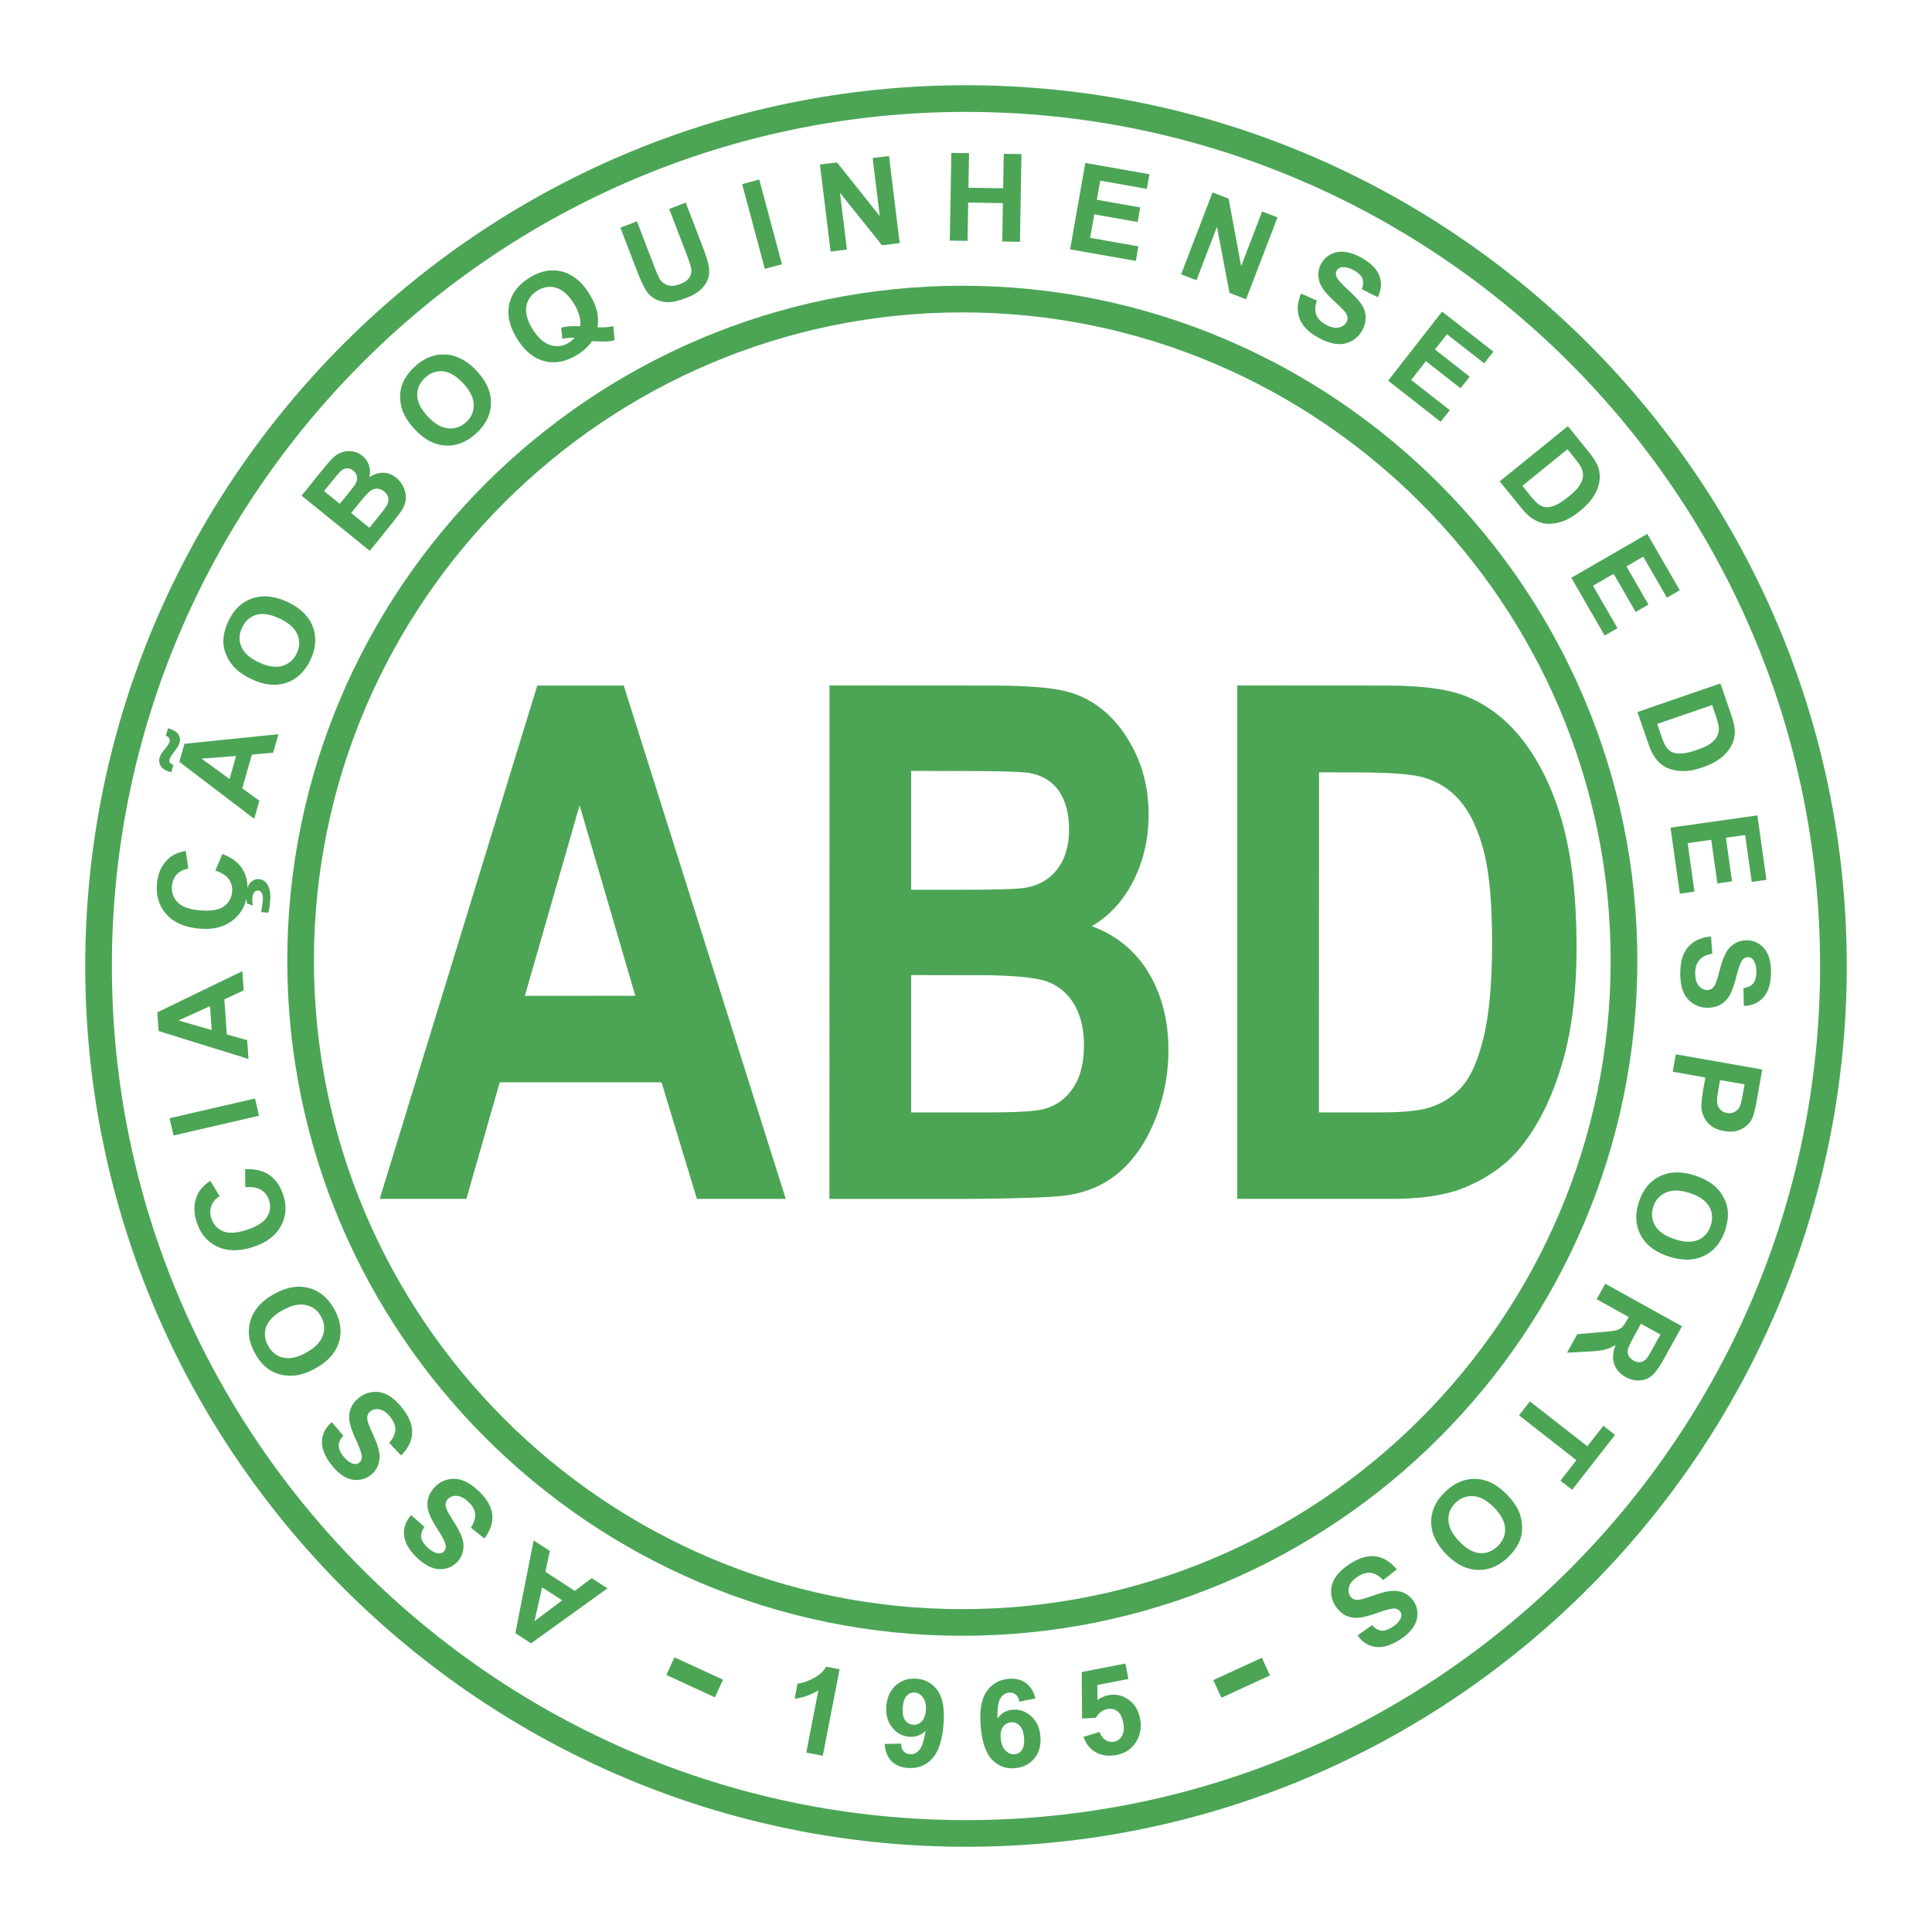
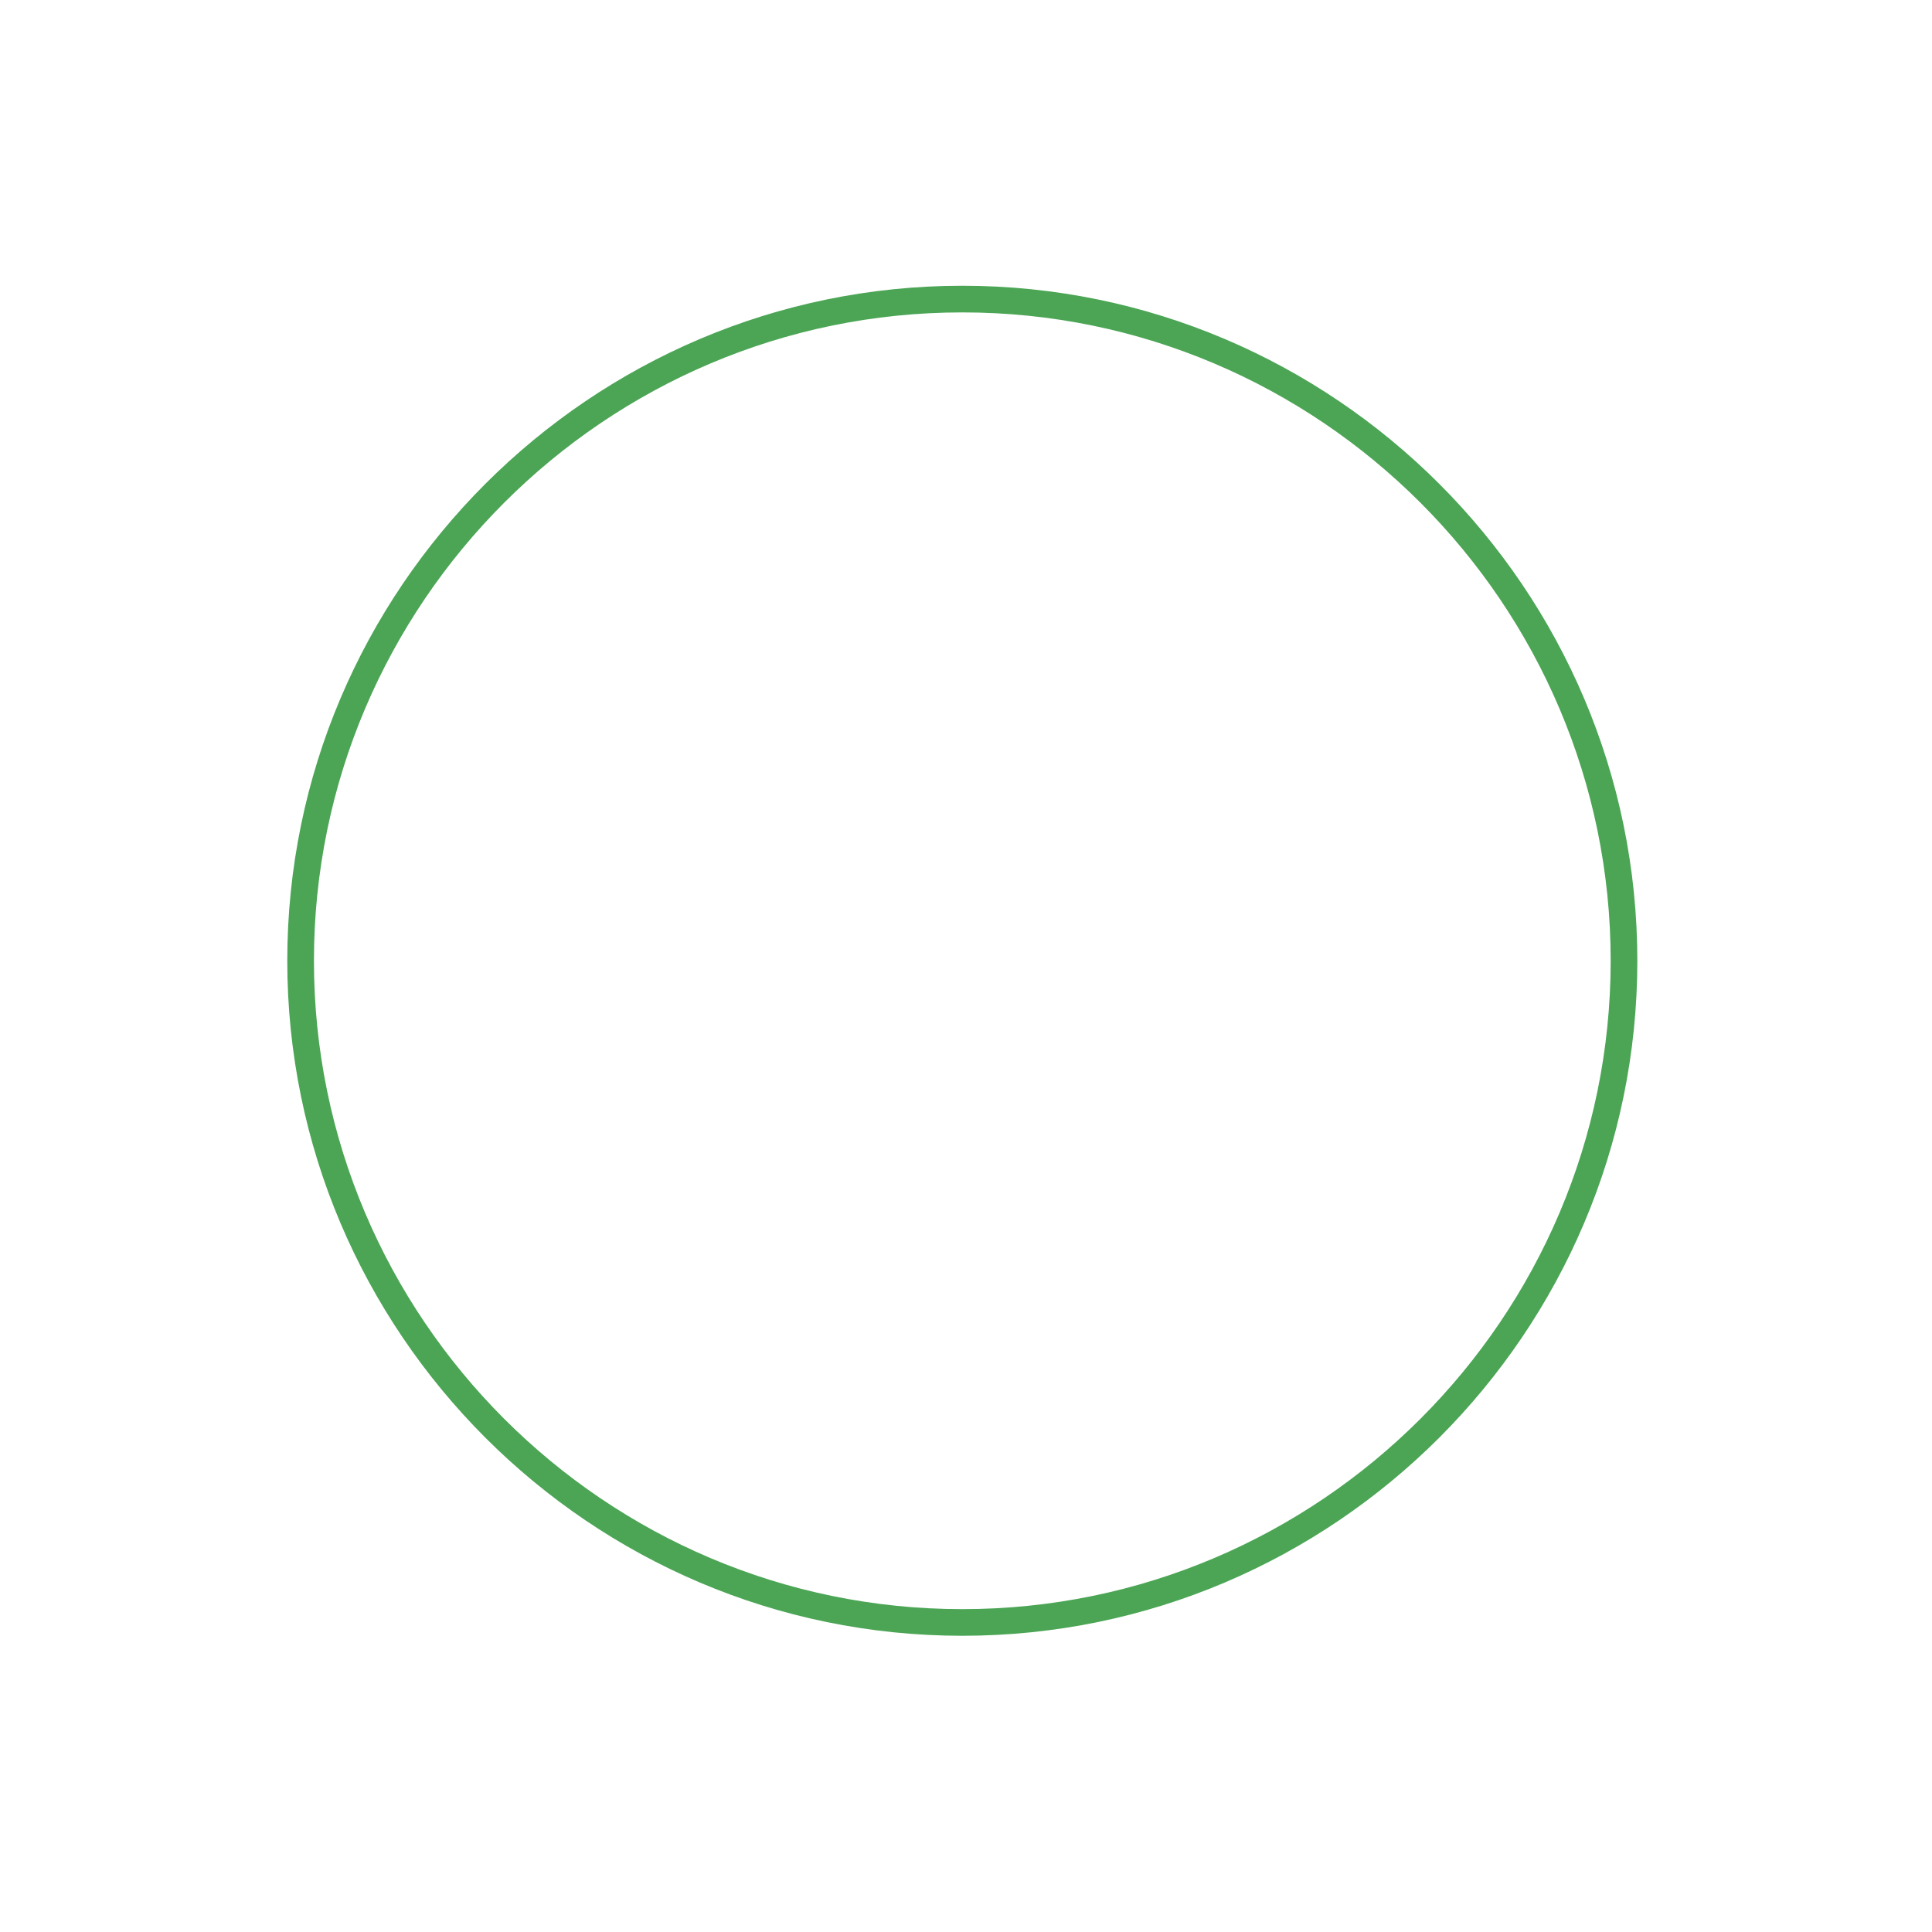
<svg xmlns="http://www.w3.org/2000/svg" width="2500" height="2500" viewBox="0 0 192.756 192.756">
-   <path fill-rule="evenodd" clip-rule="evenodd" fill="#fff" d="M0 0h192.756v192.756H0V0z" />
-   <path d="M96.378 8.504c24.202 0 46.169 9.869 62.087 25.787 15.918 15.917 25.787 37.886 25.787 62.086v.002c0 24.201-9.869 46.168-25.787 62.086s-37.885 25.787-62.085 25.787h-.001c-24.2 0-46.169-9.869-62.087-25.787S8.504 120.58 8.504 96.379v-.002c0-24.2 9.869-46.168 25.787-62.086C50.208 18.373 72.177 8.504 96.376 8.504h.002zm0 2.66h-.002c-23.466 0-44.769 9.57-60.206 25.007-15.436 15.437-25.006 36.74-25.007 60.206v.002c0 23.467 9.571 44.77 25.007 60.207 15.438 15.436 36.741 25.006 60.207 25.008h.001c23.466-.002 44.769-9.572 60.207-25.008 15.436-15.438 25.006-36.74 25.008-60.207v-.002c-.002-23.466-9.572-44.769-25.008-60.206-15.437-15.437-36.739-25.007-60.207-25.007z" fill="#4ba555" />
+   <path fill-rule="evenodd" clip-rule="evenodd" fill="#fff" d="M0 0h192.756v192.756V0z" />
  <path d="M96.009 28.509c18.547 0 35.385 7.563 47.584 19.763 12.199 12.199 19.762 29.036 19.764 47.583v.001c0 18.547-7.564 35.385-19.764 47.584s-29.035 19.762-47.583 19.762h-.002c-18.547 0-35.384-7.562-47.583-19.762-12.199-12.201-19.763-29.037-19.763-47.583v-.001c0-18.548 7.563-35.385 19.763-47.584 12.2-12.199 29.036-19.763 47.584-19.763zm.001 2.659h-.002c-17.813 0-33.984 7.266-45.703 18.983-11.718 11.72-18.983 27.891-18.983 45.705v.001c0 17.812 7.265 33.984 18.983 45.703 11.719 11.719 27.89 18.984 45.704 18.984h.002c17.813 0 33.983-7.266 45.702-18.984s18.984-27.891 18.984-45.704v-.001c0-17.812-7.266-33.984-18.982-45.703-11.719-11.718-27.891-18.984-45.705-18.984z" fill="#4ba555" />
-   <path d="M78.396 119.613h-8.868l-3.525-11.629H49.858l-3.327 11.629h-8.648l15.721-51.214h8.626l16.166 51.214zM63.387 99.348l-5.562-19.002-5.46 19.01 11.022-.008zm19.371-30.959l16.139.01c3.195 0 5.576.167 7.145.502s2.977 1.05 4.215 2.12 2.279 2.5 3.1 4.276c.82 1.785 1.238 3.784 1.238 5.997 0 2.398-.512 4.601-1.523 6.6-1.02 1.999-2.404 3.505-4.148 4.509 2.455.902 4.346 2.454 5.664 4.639 1.32 2.195 1.986 4.77 1.986 7.727 0 2.324-.424 4.602-1.275 6.795-.85 2.195-2.021 3.961-3.494 5.271-1.48 1.32-3.307 2.139-5.475 2.436-1.355.186-4.639.307-9.829.344H82.75l.008-51.226zm8.15 8.526v11.853h5.343c3.173 0 5.152-.065 5.921-.177 1.393-.204 2.492-.827 3.283-1.831.799-1.014 1.203-2.353 1.203-4.006 0-1.581-.346-2.873-1.027-3.858-.688-.986-1.715-1.59-3.078-1.794-.805-.112-3.129-.177-6.962-.177l-4.683-.01zm0 20.368v13.703h7.542c2.939 0 4.809-.111 5.592-.316 1.209-.279 2.199-.957 2.961-2.035s1.143-2.539 1.143-4.352c0-1.533-.293-2.844-.879-3.914-.586-1.068-1.436-1.859-2.543-2.342-1.113-.484-3.525-.734-7.234-.734l-6.582-.01zm32.533-28.894l14.898.01c3.357 0 5.93.325 7.689.976 2.359.883 4.396 2.463 6.082 4.713 1.686 2.259 2.975 5.029 3.855 8.302.879 3.272 1.326 7.307 1.326 12.104 0 4.221-.418 7.856-1.238 10.905-1.012 3.719-2.455 6.74-4.324 9.047-1.414 1.748-3.328 3.113-5.73 4.09-1.803.717-4.215 1.078-7.219 1.078h-15.34V68.389h.001zm8.157 8.665l-.008 33.932h6.092c2.271 0 3.92-.168 4.932-.482 1.32-.42 2.418-1.135 3.283-2.129.873-1.006 1.59-2.66 2.139-4.947.551-2.295.83-5.43.83-9.389 0-3.951-.279-6.991-.83-9.111-.549-2.119-1.324-3.783-2.314-4.963-.988-1.19-2.25-1.999-3.773-2.418-1.137-.315-3.373-.483-6.691-.483l-3.66-.01zM82.089 175.17l-1.646-.318 1.206-6.207a5.772 5.772 0 0 1-2.371.836l.291-1.494c.458-.057.977-.234 1.555-.527.58-.295 1.017-.686 1.306-1.174l1.336.26-1.677 8.624zm6.178-1.174l1.631-.035c.011.332.094.586.246.758.153.174.367.271.64.295.345.031.653-.102.921-.396.269-.297.482-.941.637-1.936-.462.451-1.01.648-1.64.594-.685-.061-1.254-.375-1.705-.947-.45-.572-.64-1.285-.566-2.135.077-.883.403-1.572.975-2.068.573-.494 1.266-.707 2.077-.637.883.078 1.58.482 2.086 1.217.506.732.693 1.885.556 3.449-.14 1.594-.536 2.719-1.188 3.371-.652.654-1.454.941-2.4.857-.681-.059-1.217-.289-1.604-.688-.389-.4-.612-.967-.667-1.699h.001zm4.102-3.32c.047-.539-.042-.967-.263-1.285-.221-.32-.496-.494-.821-.521a.965.965 0 0 0-.801.297c-.225.227-.363.617-.412 1.172-.049.562.025.986.224 1.27.199.281.467.439.799.469.32.027.603-.076.843-.309.242-.234.386-.6.429-1.09l.002-.003zm10.942-1.223l-1.604.32c-.066-.33-.193-.566-.373-.711s-.404-.205-.67-.182c-.35.029-.637.217-.852.555-.217.338-.312 1.012-.289 2.021.373-.527.871-.82 1.488-.875.697-.061 1.318.154 1.861.641.545.488.854 1.152.928 1.992.078.891-.121 1.631-.598 2.215-.475.584-1.125.914-1.945.984-.879.078-1.633-.201-2.26-.834-.627-.635-1.01-1.732-1.146-3.289-.139-1.598.057-2.775.584-3.533.529-.758 1.268-1.178 2.211-1.26.66-.059 1.227.078 1.691.412.467.332.793.848.971 1.543h.003v.001zm-3.469 3.975c.047.545.207.955.482 1.227.277.273.576.396.895.369a.981.981 0 0 0 .742-.43c.184-.262.254-.668.205-1.219-.049-.566-.197-.973-.441-1.215a1.043 1.043 0 0 0-.867-.322 1.05 1.05 0 0 0-.781.447c-.199.271-.279.654-.236 1.145l.001-.002zm8.262-.143l1.607-.488c.119.361.316.631.586.801a1.154 1.154 0 0 0 1.654-.418c.182-.326.221-.771.111-1.334-.104-.525-.299-.898-.584-1.117-.289-.217-.623-.289-1-.217-.473.092-.857.385-1.15.877l-1.375.066-.025-4.637 4.355-.846.299 1.541-3.105.604.025 1.508a2.542 2.542 0 0 1 1.072-.492 2.516 2.516 0 0 1 2.012.436c.611.432 1 1.072 1.164 1.92a3.17 3.17 0 0 1-.246 2.012c-.412.867-1.113 1.396-2.105 1.59-.793.152-1.482.066-2.064-.262s-.995-.845-1.231-1.544z" fill-rule="evenodd" clip-rule="evenodd" fill="#4ba555" />
-   <path fill="#4ba555" d="M67.292 165.354l4.844 2.228-.811 1.76-4.844-2.229.811-1.759zM126.705 167.156l-4.842 2.229-.812-1.76 4.844-2.229.81 1.76z" />
-   <path d="M26.752 91.062L26.05 91c.08-.404.136-.777.167-1.119.032-.352-.007-.62-.118-.802a.444.444 0 0 0-.351-.229.447.447 0 0 0-.368.151c-.109.115-.177.302-.201.56a2.73 2.73 0 0 0 .048.789l-.574-.208a2.902 2.902 0 0 1-.076-.488 3.668 3.668 0 0 1-1.355 2.168c-.858.673-1.975.949-3.345.825-1.45-.132-2.544-.609-3.278-1.43-.734-.822-1.047-1.845-.936-3.064.097-1.066.49-1.904 1.18-2.513.41-.362.973-.611 1.687-.746l.258 1.779c-.46.062-.837.247-1.128.548-.291.303-.458.689-.5 1.156-.059.645.126 1.191.552 1.635.427.444 1.162.715 2.199.809 1.101.1 1.905-.028 2.408-.381.504-.354.786-.85.842-1.482a1.762 1.762 0 0 0-.336-1.247c-.267-.364-.713-.65-1.337-.853h-.001l.697-1.656c.927.347 1.595.847 2 1.496.334.534.502 1.166.505 1.893.074-.232.182-.42.325-.561.242-.238.52-.344.833-.315.348.032.62.202.811.505.262.412.361.978.296 1.694-.046.511-.113.896-.2 1.151l-.002-.003zm26.491 62.627l1.612 1.047-.441 2.082 2.935 1.906 1.687-1.273 1.572 1.02-7.624 5.484-1.568-1.02 1.827-9.246zm.842 4.676l-.757 3.379 2.762-2.08-2.005-1.299zm-5.758-4.877l-1.352-1.074c.327-.486.469-.939.431-1.352-.04-.414-.254-.811-.64-1.184-.409-.395-.802-.605-1.175-.633-.376-.027-.676.076-.9.309a.791.791 0 0 0-.236.504c-.013.189.053.43.194.717.1.193.35.613.753 1.258.518.826.796 1.496.833 2.006.052.721-.163 1.33-.644 1.828-.309.318-.69.531-1.141.635-.451.104-.92.064-1.402-.121-.482-.184-.967-.51-1.452-.977-.789-.764-1.217-1.512-1.282-2.242-.064-.73.173-1.398.711-1.996l1.325 1.174c-.258.373-.365.721-.324 1.033.042.314.243.646.601.992.369.355.733.559 1.087.609a.64.64 0 0 0 .58-.195.672.672 0 0 0 .179-.564c-.03-.289-.284-.807-.762-1.549-.477-.742-.789-1.338-.934-1.779a2.46 2.46 0 0 1-.078-1.311c.094-.432.333-.85.717-1.246a2.588 2.588 0 0 1 1.278-.723 2.525 2.525 0 0 1 1.53.119c.513.201 1.046.566 1.592 1.094.795.768 1.229 1.543 1.3 2.322s-.191 1.563-.789 2.346zm-8.313-8.283l-1.188-1.252c.391-.436.595-.863.614-1.279.018-.414-.139-.836-.469-1.26-.35-.447-.709-.711-1.075-.791-.368-.078-.68-.018-.935.18a.795.795 0 0 0-.304.469c-.04.184-.008.432.093.734.072.207.261.658.571 1.352.397.891.579 1.592.545 2.104-.049.719-.347 1.293-.893 1.719-.35.273-.758.43-1.218.471-.461.041-.92-.064-1.371-.314-.453-.25-.887-.641-1.301-1.172-.676-.863-.995-1.664-.958-2.396.038-.734.366-1.361.982-1.879l1.148 1.348c-.307.334-.462.662-.464.979s.15.674.457 1.064c.316.404.648.656.991.756a.644.644 0 0 0 .602-.113.67.67 0 0 0 .255-.535c.011-.289-.168-.836-.539-1.639-.369-.803-.595-1.434-.678-1.891s-.047-.896.105-1.311c.152-.414.448-.793.884-1.133a2.565 2.565 0 0 1 1.366-.537 2.505 2.505 0 0 1 1.498.33c.481.27.957.705 1.424 1.305.681.871 1.003 1.697.964 2.48-.037.779-.404 1.518-1.106 2.211zm-8.513-8.699c-.778.432-1.499.68-2.157.738a4.102 4.102 0 0 1-1.444-.131 3.4 3.4 0 0 1-1.237-.607c-.466-.365-.873-.859-1.218-1.482-.625-1.127-.775-2.225-.451-3.287.325-1.064 1.111-1.943 2.356-2.635 1.235-.684 2.388-.883 3.458-.6 1.069.285 1.917.99 2.541 2.113.631 1.139.786 2.236.464 3.291-.323 1.059-1.094 1.926-2.312 2.6zm-.936-1.563c.867-.482 1.415-1.045 1.641-1.693s.167-1.281-.175-1.896c-.341-.617-.843-.998-1.505-1.148-.663-.146-1.44.023-2.327.516-.876.484-1.425 1.041-1.643 1.664-.218.621-.151 1.254.202 1.891s.856 1.031 1.508 1.178c.652.148 1.42-.021 2.301-.51h-.002v-.002zm-6.097-16.492l-.011-1.797c.989-.045 1.799.15 2.427.588.63.436 1.09 1.104 1.38 1.996.359 1.105.277 2.139-.246 3.094-.524.955-1.441 1.648-2.75 2.074-1.385.449-2.579.441-3.577-.025-.999-.467-1.688-1.283-2.066-2.447-.331-1.02-.299-1.943.096-2.775.234-.494.654-.943 1.257-1.35l.938 1.535c-.398.238-.673.557-.821.947-.148.393-.149.814-.005 1.26.2.617.585 1.045 1.151 1.287.568.238 1.349.199 2.34-.123 1.051-.342 1.74-.775 2.063-1.299.325-.521.388-1.09.191-1.693a1.767 1.767 0 0 0-.801-1.014c-.389-.23-.911-.316-1.565-.258h-.001zm1.373-7.131l-8.526 1.969-.397-1.721 8.526-1.969.397 1.721zM24.18 96.896l.134 1.918-1.929.9.244 3.49 2.032.58.131 1.871-8.967-2.789-.13-1.865 8.485-4.105zm-3.227 3.487l-3.155 1.43 3.323.953-.168-2.383zm6.83-27.131l-.53 1.848-2.121.187-.964 3.363 1.711 1.241-.517 1.802-7.473-5.687.516-1.797 9.378-.957zm-4.225 2.173l-3.453.264 2.796 2.033.657-2.297zm-6.258.882l-.209.736a6.246 6.246 0 0 1-.209-.055c-.4-.115-.682-.302-.842-.557a1.008 1.008 0 0 1-.109-.847c.038-.133.089-.253.149-.36a5.32 5.32 0 0 1 .428-.557c.222-.265.359-.485.408-.656a.456.456 0 0 0-.026-.34c-.053-.104-.166-.194-.34-.269l.214-.745c.515.151.858.354 1.025.606a.96.96 0 0 1 .123.828 1.934 1.934 0 0 1-.151.372 8.316 8.316 0 0 1-.423.592c-.235.313-.376.552-.422.712a.394.394 0 0 0 .029.319c.054.09.174.166.356.221H17.3zm7.833-8.536c-.806-.376-1.429-.813-1.865-1.312a4.134 4.134 0 0 1-.743-1.245 3.383 3.383 0 0 1-.236-1.358c.021-.591.183-1.211.484-1.856.544-1.167 1.343-1.934 2.394-2.297 1.053-.363 2.225-.244 3.515.357 1.28.597 2.119 1.413 2.518 2.445.398 1.032.327 2.133-.216 3.297-.55 1.179-1.348 1.95-2.39 2.311-1.044.361-2.198.247-3.461-.342zm.716-1.677c.898.419 1.677.531 2.333.333.657-.199 1.135-.619 1.433-1.257.297-.638.312-1.269.042-1.892-.27-.624-.865-1.152-1.784-1.58-.908-.424-1.681-.541-2.312-.351-.631.189-1.104.615-1.411 1.275-.308.659-.33 1.299-.066 1.913.264.614.854 1.135 1.766 1.561l-.001-.002zm4.238-16.646l2.203-2.717c.436-.539.783-.922 1.042-1.15.258-.228.545-.388.856-.482s.643-.115.991-.062c.349.053.671.198.965.436.318.258.541.581.668.966.127.386.138.782.033 1.184.455-.317.918-.468 1.388-.456.472.014.904.178 1.297.496.309.25.553.566.729.946.176.379.25.766.224 1.156-.027.391-.167.786-.423 1.184-.16.248-.592.814-1.295 1.692l-1.875 2.315-6.803-5.508zm2.244-.456l1.574 1.274.729-.9c.433-.535.694-.875.784-1.016.163-.257.23-.509.205-.75-.025-.244-.148-.456-.368-.634-.209-.169-.428-.25-.652-.242-.224.01-.444.118-.658.326-.125.124-.45.508-.973 1.153l-.641.789zm2.705 2.19l1.819 1.473 1.029-1.27c.4-.495.641-.822.721-.976.128-.233.172-.473.133-.717-.039-.244-.181-.466-.421-.661a1.149 1.149 0 0 0-.64-.273 1.075 1.075 0 0 0-.658.177c-.217.136-.579.515-1.084 1.14l-.899 1.107zm6.35-8.345c-.606-.65-1.021-1.29-1.238-1.914a4.137 4.137 0 0 1-.222-1.433c.009-.494.106-.944.29-1.348.241-.54.624-1.055 1.144-1.541.942-.878 1.97-1.29 3.081-1.233 1.112.058 2.154.608 3.125 1.648.963 1.033 1.436 2.104 1.419 3.21-.018 1.106-.496 2.1-1.436 2.977-.951.887-1.979 1.303-3.081 1.247-1.104-.055-2.132-.594-3.082-1.613zm1.292-1.286c.676.725 1.355 1.121 2.039 1.183.684.062 1.284-.148 1.799-.628.515-.479.764-1.06.749-1.738-.017-.679-.371-1.392-1.062-2.133-.684-.733-1.356-1.131-2.013-1.192-.657-.061-1.254.157-1.786.654-.532.496-.793 1.08-.778 1.748.015.668.366 1.373 1.053 2.109v-.003h-.001zm16.931-8.895a5.654 5.654 0 0 0 1.591-.122l.109 1.404a3.944 3.944 0 0 1-.837.135c-.062.007-.531-.005-1.407-.034a4.736 4.736 0 0 1-1.417 1.327c-1.141.712-2.245.937-3.309.668-1.066-.267-1.979-1.009-2.739-2.224-.757-1.212-1.022-2.358-.795-3.434.227-1.079.897-1.966 2.007-2.66 1.099-.687 2.184-.896 3.248-.626 1.065.271 1.977 1.012 2.735 2.224.4.641.663 1.262.787 1.859.097.455.104.95.025 1.482l.002.001zm-1.734-.093a2.64 2.64 0 0 0-.079-1.089 4.578 4.578 0 0 0-.545-1.193c-.535-.856-1.125-1.379-1.767-1.566s-1.271-.09-1.881.291c-.609.382-.973.904-1.087 1.565-.114.664.096 1.422.629 2.276.542.867 1.138 1.398 1.786 1.59a2.174 2.174 0 0 0 1.844-.255c.215-.135.398-.299.546-.489a5.021 5.021 0 0 0-1.218.113l-.114-1.118a5.985 5.985 0 0 1 1.888-.123l-.002-.002zm4.021-9.848l1.65-.632 1.699 4.425c.27.702.465 1.15.587 1.342.197.307.47.512.813.612.343.1.747.062 1.207-.115.467-.179.783-.411.947-.693.164-.283.219-.574.16-.87-.06-.297-.212-.77-.46-1.416l-1.735-4.52 1.649-.633 1.647 4.291c.376.98.598 1.691.664 2.129.066.439.033.845-.098 1.215-.134.371-.37.717-.707 1.035-.337.318-.83.603-1.477.851-.78.299-1.407.436-1.877.411-.472-.024-.881-.136-1.226-.334s-.616-.442-.811-.729c-.287-.428-.607-1.098-.958-2.011l-1.674-4.358zm14.414 4.112l-2.265-8.452 1.706-.458 2.265 8.453-1.706.457zm6.559-1.728l-1.066-8.685 1.706-.209 4.267 5.363-.712-5.8 1.63-.2 1.066 8.685-1.761.216-4.197-5.233.695 5.663-1.628.2zm11.894-1.097l.151-8.749 1.768.031-.06 3.443 3.462.061.061-3.443 1.766.031-.152 8.749-1.766-.031.066-3.826-3.462-.061-.067 3.826-1.767-.031zm12.003.873l1.518-8.618 6.393 1.127-.258 1.458-4.65-.82-.336 1.91 4.326.763-.256 1.453-4.328-.763-.412 2.345 4.814.849-.256 1.452-6.555-1.156zm11.072 2.494l3.137-8.169 1.604.616 1.25 6.739 2.094-5.456 1.533.588-3.135 8.169-1.656-.636-1.248-6.591-2.045 5.327-1.534-.587zm11.965 1.921l1.582.689c-.188.554-.209 1.027-.064 1.416.145.39.453.717.924.978.496.275.93.378 1.299.308.369-.071.633-.248.789-.53.1-.181.133-.364.098-.549s-.162-.4-.373-.641c-.146-.162-.498-.502-1.053-1.02-.715-.664-1.156-1.24-1.324-1.723-.236-.682-.186-1.326.148-1.931a2.28 2.28 0 0 1 .938-.91c.408-.216.873-.299 1.387-.245.514.053 1.064.242 1.654.569.959.532 1.566 1.145 1.818 1.833.252.69.195 1.396-.17 2.112l-1.582-.79c.15-.428.166-.791.043-1.083-.121-.292-.4-.56-.836-.801-.447-.249-.854-.351-1.207-.308a.64.64 0 0 0-.51.339.67.67 0 0 0-.025.591c.104.272.482.705 1.135 1.298.654.595 1.109 1.088 1.363 1.476.256.389.395.807.416 1.247.02.44-.104.906-.371 1.389a2.572 2.572 0 0 1-1.049 1.028 2.513 2.513 0 0 1-1.508.281c-.547-.06-1.156-.276-1.82-.644-.967-.536-1.586-1.171-1.855-1.906-.271-.734-.221-1.559.152-2.47l.001-.003zm8.691 8.693l5.385-6.896 5.115 3.996-.912 1.166-3.721-2.907-1.193 1.528 3.461 2.705-.908 1.163-3.461-2.705-1.467 1.876 3.854 3.01-.908 1.162-5.245-4.098zm17.936 4.534l2.031 2.511c.457.565.766 1.034.918 1.4.205.492.273 1.006.205 1.531-.07.527-.264 1.042-.578 1.542s-.789 1.009-1.426 1.525c-.561.454-1.1.774-1.617.964-.631.229-1.229.311-1.791.245-.424-.051-.867-.226-1.324-.525-.34-.227-.717-.594-1.127-1.101l-2.094-2.583 6.803-5.509zm-.039 2.305l-4.506 3.647.83 1.026c.311.382.559.643.738.779.234.177.48.285.73.324.252.039.57-.018.947-.171.381-.154.834-.444 1.361-.87.523-.425.889-.798 1.096-1.119s.322-.63.344-.924a1.68 1.68 0 0 0-.193-.896c-.113-.225-.396-.62-.85-1.179l-.497-.617zm.38 12.823l7.576-4.376 3.244 5.621-1.281.74-2.361-4.089-1.68.97 2.197 3.805-1.277.738-2.197-3.805-2.062 1.19 2.445 4.234-1.277.737-3.327-5.765zm14.874 10.541l1.049 3.054c.238.688.365 1.233.385 1.63a2.955 2.955 0 0 1-.332 1.509c-.246.471-.602.89-1.068 1.252s-1.088.678-1.861.945c-.684.235-1.299.351-1.85.353-.672 0-1.262-.128-1.768-.383-.381-.192-.736-.508-1.064-.947-.242-.329-.471-.803-.684-1.419l-1.082-3.143 8.275-2.851zm-.825 2.153l-5.482 1.887.43 1.248c.16.465.303.794.426.983.16.247.354.433.576.555.223.123.541.178.949.163.41-.015.936-.132 1.576-.353.639-.22 1.109-.446 1.412-.677.305-.23.518-.482.639-.75a1.68 1.68 0 0 0 .125-.908c-.029-.25-.16-.718-.395-1.398l-.256-.75zm-4.152 12.235l8.666-1.22.902 6.427-1.465.206-.658-4.676-1.92.27.611 4.351-1.461.206-.611-4.35-2.357.331.68 4.841-1.459.205-.928-6.591zm4.039 10.858l.135 1.721c-.578.093-1.006.297-1.281.607-.275.311-.42.738-.43 1.275-.01.568.104.998.338 1.291.236.293.518.441.84.447a.788.788 0 0 0 .529-.172c.146-.117.277-.33.391-.629.074-.207.211-.676.406-1.41.252-.941.553-1.602.9-1.977.49-.529 1.084-.787 1.775-.774.445.008.859.142 1.244.399.383.259.674.63.867 1.108.193.478.285 1.055.273 1.728-.018 1.098-.273 1.922-.764 2.467s-1.141.826-1.945.842l-.045-1.77c.449-.066.775-.225.977-.469s.307-.617.316-1.115c.008-.512-.092-.918-.295-1.21a.644.644 0 0 0-.539-.291.674.674 0 0 0-.535.254c-.191.219-.396.757-.613 1.614-.217.855-.439 1.488-.662 1.896a2.499 2.499 0 0 1-.906.951c-.379.225-.85.334-1.402.324a2.567 2.567 0 0 1-1.398-.441 2.521 2.521 0 0 1-.957-1.201c-.203-.512-.299-1.15-.285-1.908.02-1.106.289-1.952.811-2.535s1.273-.926 2.254-1.023h.001v.001zm-3.508 11.756l8.619 1.518-.494 2.793c-.186 1.057-.352 1.74-.494 2.047-.215.471-.57.834-1.062 1.09-.49.258-1.08.326-1.766.205-.529-.094-.957-.27-1.283-.523s-.568-.549-.721-.881-.236-.658-.25-.975c-.008-.43.057-1.039.195-1.828l.201-1.133-3.252-.574.307-1.739zm6.856 3.001l-2.447-.432-.168.953c-.121.684-.156 1.15-.107 1.398.051.246.16.453.328.619.168.164.381.27.635.314.312.055.588.008.824-.139.236-.148.406-.359.506-.633.074-.199.17-.615.279-1.242l.15-.838zm-4.979 9.086c.848.275 1.52.635 2.012 1.074.361.326.66.711.889 1.146.23.436.365.877.4 1.318.051.59-.035 1.225-.254 1.902-.398 1.225-1.098 2.084-2.098 2.572s-2.18.512-3.533.072c-1.342-.436-2.275-1.143-2.795-2.119-.521-.977-.586-2.076-.189-3.299.402-1.238 1.102-2.1 2.092-2.584.992-.484 2.152-.511 3.476-.082zm-.506 1.752c-.941-.307-1.729-.322-2.355-.045-.629.277-1.051.752-1.27 1.42-.217.67-.154 1.299.189 1.885s.998 1.037 1.963 1.35c.953.311 1.734.332 2.338.066.604-.264 1.02-.744 1.244-1.438.225-.691.17-1.328-.166-1.906-.338-.576-.986-1.023-1.943-1.334v.002zm-8.412 9.051l7.654 4.242-1.803 3.254c-.453.816-.854 1.373-1.193 1.668a2.032 2.032 0 0 1-1.227.482 2.533 2.533 0 0 1-1.391-.334c-.576-.318-.957-.752-1.145-1.295-.188-.545-.143-1.182.133-1.906a4.144 4.144 0 0 1-1.102.473c-.354.086-.932.15-1.73.189l-2.01.107 1.023-1.848 2.285-.195c.812-.066 1.34-.129 1.576-.189s.43-.156.576-.287c.148-.133.32-.377.518-.732l.174-.312-3.195-1.771.857-1.546zm3.563 3.994l-.635 1.143c-.41.74-.637 1.223-.676 1.439a.935.935 0 0 0 .082.613c.096.189.26.348.488.475.258.143.504.189.738.141s.441-.188.623-.416c.086-.115.305-.488.65-1.113l.67-1.205-1.94-1.077zm-11.082 7.746l5.729 4.475 1.6-2.045 1.166.91-4.281 5.48-1.166-.912 1.594-2.041-5.729-4.477 1.087-1.39zm-2.295 9.293c.617.641 1.043 1.271 1.271 1.893.166.457.248.938.246 1.43s-.09.945-.268 1.352c-.23.545-.604 1.066-1.115 1.561-.928.895-1.947 1.324-3.059 1.285-1.113-.037-2.166-.57-3.154-1.594-.98-1.016-1.473-2.078-1.475-3.184-.002-1.107.459-2.109 1.385-3.002.936-.902 1.955-1.336 3.059-1.299s2.141.556 3.11 1.558zm-1.27 1.309c-.688-.713-1.375-1.096-2.059-1.146-.686-.051-1.281.172-1.787.66-.508.488-.746 1.072-.719 1.75.029.68.395 1.387 1.1 2.115.695.721 1.375 1.107 2.033 1.156.656.049 1.25-.18 1.773-.686.523-.504.773-1.094.748-1.762-.027-.666-.391-1.365-1.09-2.09v.003h.001zm-9.72 6.156l-1.352 1.074c-.4-.426-.809-.668-1.219-.723-.412-.055-.846.064-1.297.357-.477.309-.771.645-.881 1.002-.111.359-.078.676.098.947a.802.802 0 0 0 .438.344c.182.055.43.045.742-.029.211-.055.676-.203 1.395-.451.922-.318 1.637-.439 2.143-.359.713.111 1.258.457 1.635 1.039.242.373.363.791.363 1.254s-.145.91-.434 1.338c-.287.43-.713.828-1.279 1.195-.92.598-1.746.846-2.471.744-.729-.102-1.324-.482-1.785-1.141l1.441-1.027c.305.334.619.518.934.549.316.029.684-.092 1.102-.363.43-.279.709-.588.838-.922a.633.633 0 0 0-.061-.607.669.669 0 0 0-.51-.303c-.287-.035-.85.096-1.68.395-.83.297-1.48.467-1.943.51s-.896-.031-1.295-.219-.752-.516-1.053-.979a2.57 2.57 0 0 1-.416-1.408c-.004-.521.15-1.01.459-1.465.311-.455.787-.891 1.424-1.305.928-.602 1.779-.85 2.555-.744.775.107 1.48.537 2.109 1.295v.002z" fill-rule="evenodd" clip-rule="evenodd" fill="#4ba555" />
</svg>